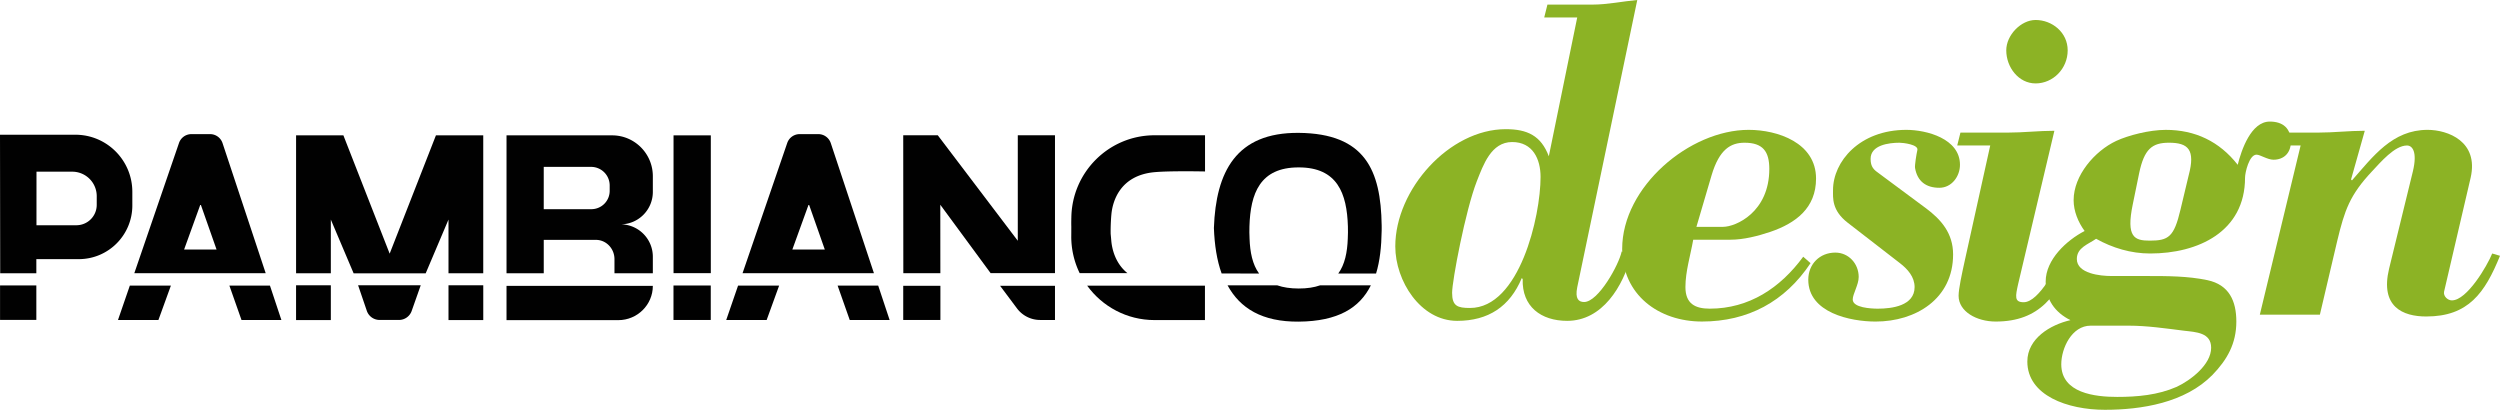
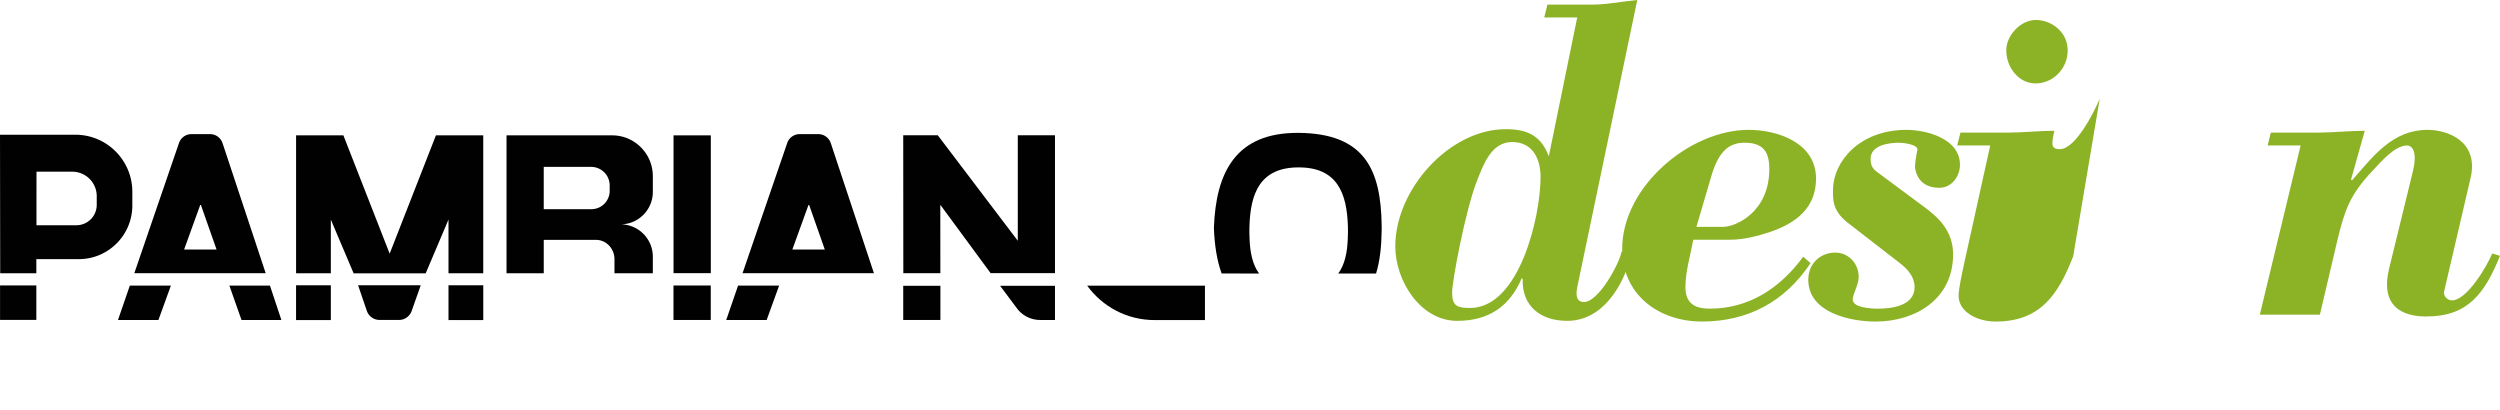
<svg xmlns="http://www.w3.org/2000/svg" id="Design" viewBox="0 0 8938.39 1465.16">
  <defs>
    <style>.cls-1{fill:#010101;}.cls-2{fill:#8cb325;}</style>
  </defs>
  <title>design</title>
  <polygon class="cls-1" points="464.21 1021.11 421.87 1144 566.43 1144 611.01 1021.11 464.21 1021.11" />
  <polygon class="cls-1" points="1006.03 1144 965.17 1021.11 820.11 1021.11 863.42 1144 1006.03 1144" />
  <path class="cls-1" d="M807.2,78.69a47,47,0,0,0-44.48-32.43l-67,0a47,47,0,0,0-44.38,32L491.66,543.52H961.39ZM669.69,458.85l58.86-162.63,57.16,162.63Z" transform="translate(-11.45 433.27)" />
  <polygon class="cls-1" points="2638.88 1021.11 2596.54 1144 2741.1 1144 2785.68 1021.11 2638.88 1021.11" />
-   <polygon class="cls-1" points="3180.7 1144 3139.84 1021.11 2994.78 1021.11 3038.09 1144 3180.7 1144" />
  <path class="cls-1" d="M2981.87,78.69a47,47,0,0,0-44.48-32.43l-67,0a47,47,0,0,0-44.39,32L2666.33,543.49h469.73ZM2844.39,458.85l58.85-162.63,57.16,162.63Z" transform="translate(-11.45 433.27)" />
  <path class="cls-1" d="M281.06,48.44H11.45l.71,495.24H141.38V493.22H293.16c105.72,0,191.43-86,191.43-192V252.56C484.56,139.83,393.45,48.44,281.06,48.44ZM357.3,299.07a72.85,72.85,0,0,1-72.74,73H141.82l.09-191.49h128a87.54,87.54,0,0,1,87.41,87.69Z" transform="translate(-11.45 433.27)" />
  <rect class="cls-1" x="0.18" y="1020.52" width="129.75" height="123.23" />
  <polygon class="cls-1" points="1727.78 483.94 1727.78 977.11 1603.52 977.11 1603.52 785.04 1522 977.25 1264.34 977.25 1182.84 785.04 1182.84 977.11 1058.58 977.11 1058.58 483.94 1227.76 483.94 1393.19 906.93 1558.6 483.94 1727.78 483.94" />
  <rect class="cls-1" x="1058.53" y="1019.99" width="124.3" height="124.39" />
  <rect class="cls-1" x="1603.55" y="1019.98" width="124.3" height="124.39" />
-   <path class="cls-1" d="M1822.43,588.83h523.14c0,67.66-55.33,122.52-123.57,122.52H1822.44V588.83Z" transform="translate(-11.45 433.27)" />
  <path class="cls-1" d="M2345.59,252.74V196.81c0-80.71-65.17-146.14-145.56-146.14H1822.45v493.1h133.1V424.35h186.56c36.61,0,66.29,30.89,66.29,69v50.44h137.17V484.66c0-64-51.74-115.87-115.58-115.87C2293.83,368.79,2345.59,316.83,2345.59,252.74Zm-390.06-89.35H2125A66.48,66.48,0,0,1,2191.3,230v19a65.51,65.51,0,0,1-65.37,65.62H1955.51Z" transform="translate(-11.45 433.27)" />
  <rect class="cls-1" x="2408.14" y="483.94" width="133.25" height="492.68" />
  <rect class="cls-1" x="2407.94" y="1020.77" width="133.25" height="123.24" />
  <rect class="cls-1" x="3229.37" y="1021.83" width="132.9" height="122.17" />
  <polygon class="cls-1" points="3361.9 732.05 3362.14 976.8 3229.71 976.8 3229.37 483.63 3352.89 483.63 3638.96 860.85 3638.96 483.63 3771.94 483.63 3771.94 976.6 3541.83 976.6 3361.9 732.05" />
  <path class="cls-1" d="M3587.12,588.56H3783.4V710.73h-53.18a103.3,103.3,0,0,1-82.74-41.47Z" transform="translate(-11.45 433.27)" />
-   <path class="cls-1" d="M4042.32,543.21c-43.45-35.09-55.16-86.65-57.64-116.07-.76-8.95-1.51-17.05-2.24-24.4a682,682,0,0,1,2.51-68.42c3.8-44.91,29.05-141.37,155.92-152.15,53.43-4.54,156.16-2.83,179-2.37V50.36H4139.51c-163.58,0-296.32,132.36-297.62,296.11h-.11v4.43c-.13,3.88-.35,13.23,0,26.15-.05,36.25-.18,35.51-.18,35.51a298,298,0,0,0,30,130.65Z" transform="translate(-11.45 433.27)" />
  <path class="cls-1" d="M3898.54,588.19c54.12,74.49,141.76,122.91,240.7,122.91h180.33V588.19Z" transform="translate(-11.45 433.27)" />
  <path class="cls-1" d="M4513.06,544.6c-23.67-32.43-32.3-76.2-34-124.8,0-.83,0-1.64-.07-2.47-.65-12.4-.81-26.07-.36-41.16,3.59-117.74,37.44-211.11,176.05-210.93,138.62-.19,172.47,93.18,176,210.93.46,15.08.29,28.76-.36,41.16,0,.83,0,1.64-.07,2.47-1.7,48.59-10.34,92.37-34,124.8h135.14c13.63-44.35,19.18-96,20-153.17.05-3.27.08-6.46.09-9.63s0-6.52-.09-9.83c-2.91-196.25-58.81-328-296.26-330.19-224.44-2-296.47,139.59-303.54,340,2.19,60.56,10.55,115.63,27.65,162.8Z" transform="translate(-11.45 433.27)" />
-   <path class="cls-1" d="M4731,587c-21,7.34-46.16,11.31-76.3,11.26s-55.33-3.92-76.31-11.26H4400.47c44.52,81.89,123.6,130.91,254.72,129.69,140.58-1.31,217.5-49.18,257.54-129.69Z" transform="translate(-11.45 433.27)" />
  <path class="cls-1" d="M1323,678.22a48.23,48.23,0,0,0,45.74,32.43l68.89.05a48.25,48.25,0,0,0,45.63-32l32.5-92.1h-224Z" transform="translate(-11.45 433.27)" />
  <path class="cls-2" d="M5650.59-370.81h-118l11.47-46h160.6c54.09,0,106.52-11.52,160.6-16.44L5650.59,593.92c-8.18,41.1,4.94,52.6,24.6,52.6,50.79,0,124.54-133.13,134.38-180.79L5844,478.88c-29.5,111.76-103.24,235-229.4,235-93.43,0-162.26-51-159-149.56l-3.28-3.28q-63.87,152.87-231,152.87c-131.11,0-221.21-143-221.21-266.25,0-203.79,193.33-419.09,394.89-419.09,77,0,126.16,23,154,97ZM5417.91,74.57c-75.35,0-103.22,82.17-126.16,139.71-41,105.18-88.49,356.64-88.49,399.34,0,47.67,19.66,54.23,63.9,54.23,177,0,252.37-327.06,252.37-468.39C5519.53,135.38,5491.66,74.57,5417.91,74.57Z" transform="translate(-11.45 433.27)" />
  <path class="cls-2" d="M6065.33,423.78c-9.82,55.88-27.87,113.42-27.87,169.29,0,59.16,34.4,77.23,86.86,77.23,140.91,0,252.33-74,334.29-185.71l26.22,23c-91.77,138.05-224.5,208.72-388.4,208.72-154,0-285.1-95.31-285.1-259.66C5811.33,234.74,6052.19,31,6263.6,31c103.23,0,240.86,46,240.86,174.19,0,105.18-72.11,159.43-163.84,190.66-44.28,14.81-95.05,27.94-142.57,27.94Zm106.52-46c45.86,0,165.51-52.6,165.51-207.08,0-62.46-23-93.68-88.49-93.68-49.18,0-90.14,23-118,116.68l-54.1,184.08Z" transform="translate(-11.45 433.27)" />
  <path class="cls-2" d="M6617.59,363c-57.36-44.38-52.43-88.75-52.43-116.68,0-101.91,95.05-215.31,262.18-215.31,72.11,0,191.71,31.22,191.71,124.91,0,41.08-29.49,82.17-73.73,82.17-47.53,0-78.64-23-86.87-70.67-1.62-9.85,4.95-49.32,8.23-64.1,4.9-19.73-50.79-26.29-63.94-26.29-37.68,0-103.23,8.2-103.23,57.52,0,29.57,11.46,39.43,32.77,54.22l163.89,121.62c55.7,41.11,98.29,90.4,98.29,166,0,159.44-134.36,240-276.93,240-90.1,0-240.85-31.24-240.85-149.56,0-55.88,41-97,96.66-97,47.53,0,83.59,39.45,83.59,87.1,0,27.94-21.32,60.82-21.32,80.55,0,29.58,65.56,32.85,90.11,32.85,49.19,0,131.1-9.85,131.1-77.23,0-36.14-24.59-64.1-52.42-85.48Z" transform="translate(-11.45 433.27)" />
-   <path class="cls-2" d="M7009.25,86.85l11.46-46H7189.5c27.87,0,55.71-1.65,83.58-3.28s55.71-3.28,83.54-3.28L7227.18,581.55c-9.81,44.37-14.75,65.77,19.69,65.77,55.7,0,122.88-133.13,142.53-180.79L7423.85,483c-54.08,139.7-119.63,233.37-277,233.37-68.79,0-132.72-36.14-132.72-92,0-24.65,11.46-77.23,23-129.83l90.11-407.6Zm394.89-340.19c0,65.76-52.43,118.33-114.73,118.33-60.61,0-104.85-57.53-104.85-118.33,0-54.24,52.42-108.48,104.85-108.48C7348.44-361.82,7404.14-317.45,7404.14-253.34Z" transform="translate(-11.45 433.27)" />
-   <path class="cls-2" d="M7689.29,553.61c70.45,0,144.19,0,214.65,14.82,77,16.43,103.23,74,103.23,147.91,0,78.89-32.78,136.41-85.2,190.66-98.33,100.25-254,124.89-385.06,124.89-132.76,0-277-51-277-172.55,0-82.19,82-131.48,154.05-147.92-55.71-27.94-88.49-74-88.49-138,0-78.9,75.39-147.92,139.29-180.79-22.94-31.23-39.34-70.67-39.34-110.13,0-88.75,75.4-175.85,152.42-212,42.56-19.73,118-39.45,177-39.45,104.86,0,191.72,41.08,257.28,124.91C8025.2,103.29,8059.64,1.4,8126.81,1.4c47.53,0,75.36,24.65,75.36,72.28,0,39.47-24.55,64.11-62.27,64.11-21.27,0-47.52-18.09-60.61-18.09-26.21,0-41,64.11-41,82.19,0,193.94-168.78,271.19-339.19,271.19-68.84,0-134.39-19.73-193.38-52.61-27.83,19.73-68.84,31.23-68.84,72.29,0,52.61,85.25,60.81,122.93,60.81Zm-203.15,177.5c-67.22,0-104.9,80.54-104.9,138.06,0,103.53,121.26,116.68,199.94,116.68,72.08,0,145.8-6.56,213-36.14,49.19-23,122.92-78.89,122.92-139.71,0-54.23-54.09-55.87-96.67-60.81-65.55-8.21-132.73-18.08-198.27-18.08Zm350.61-537.43c24.59-92-1.62-116.68-70.46-116.68-60.65,0-88.48,23-106.51,108.47l-22.91,111.77c-24.6,118.33,6.52,129.85,60.61,129.85,67.17,0,86.86-13.16,109.79-110.13Z" transform="translate(-11.45 433.27)" />
+   <path class="cls-2" d="M7009.25,86.85l11.46-46H7189.5c27.87,0,55.71-1.65,83.58-3.28s55.71-3.28,83.54-3.28c-9.81,44.37-14.75,65.77,19.69,65.77,55.7,0,122.88-133.13,142.53-180.79L7423.85,483c-54.08,139.7-119.63,233.37-277,233.37-68.79,0-132.72-36.14-132.72-92,0-24.65,11.46-77.23,23-129.83l90.11-407.6Zm394.89-340.19c0,65.76-52.43,118.33-114.73,118.33-60.61,0-104.85-57.53-104.85-118.33,0-54.24,52.42-108.48,104.85-108.48C7348.44-361.82,7404.14-317.45,7404.14-253.34Z" transform="translate(-11.45 433.27)" />
  <path class="cls-2" d="M8417.27,208.47l3.28,3.3C8495.91,126.3,8564.75,31,8690.91,31c72.11,0,183.53,41.08,154,170.93L8749.9,609.49c-3.28,16.43,13.14,31.23,27.87,31.23,54,0,126.16-123.24,144.2-167.63l27.87,8.21c-54.09,133.13-113.08,217-263.84,217-83.58,0-165.51-34.52-132.72-170.94l85.2-348.43c16.37-69-1.62-92-21.31-92-44.21,0-95,60.81-124.54,92-80.3,85.45-98.29,139.68-124.54,248.18l-62.24,264.61H8091.16L8237,86.85H8119l11.46-46h168.79c55.71,0,111.41-6.56,167.13-6.56Z" transform="translate(-11.45 433.27)" />
</svg>